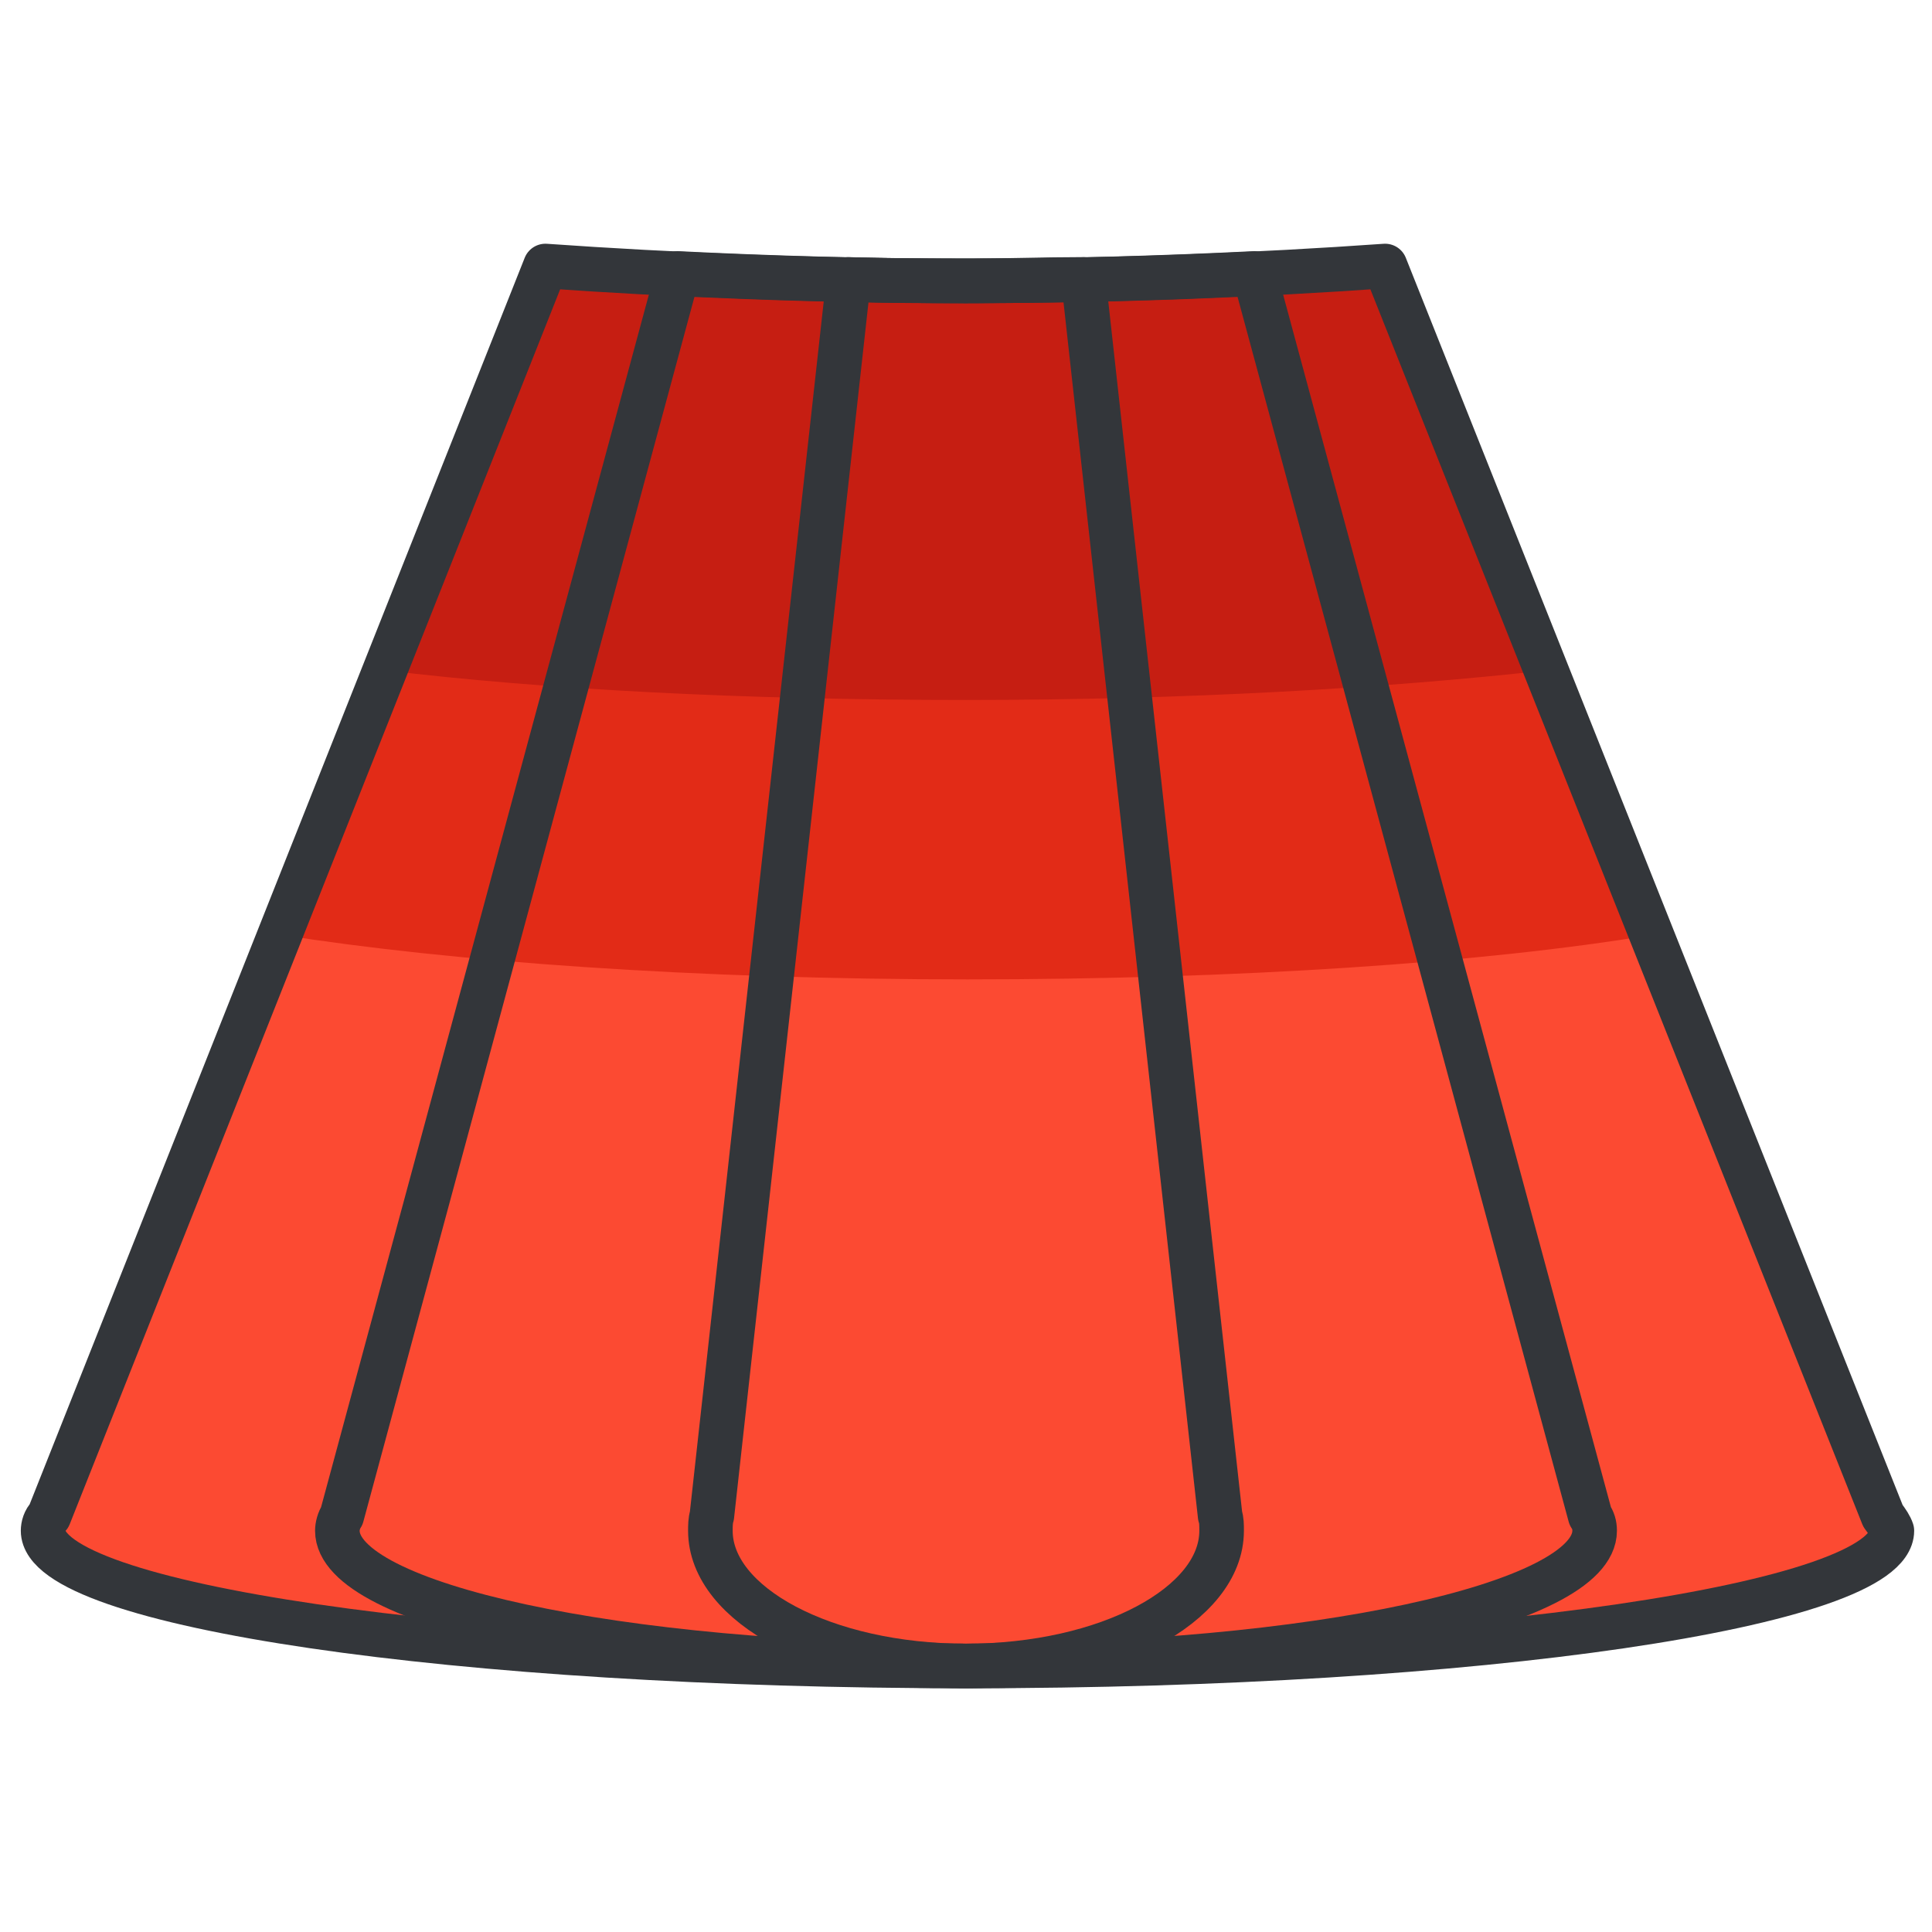
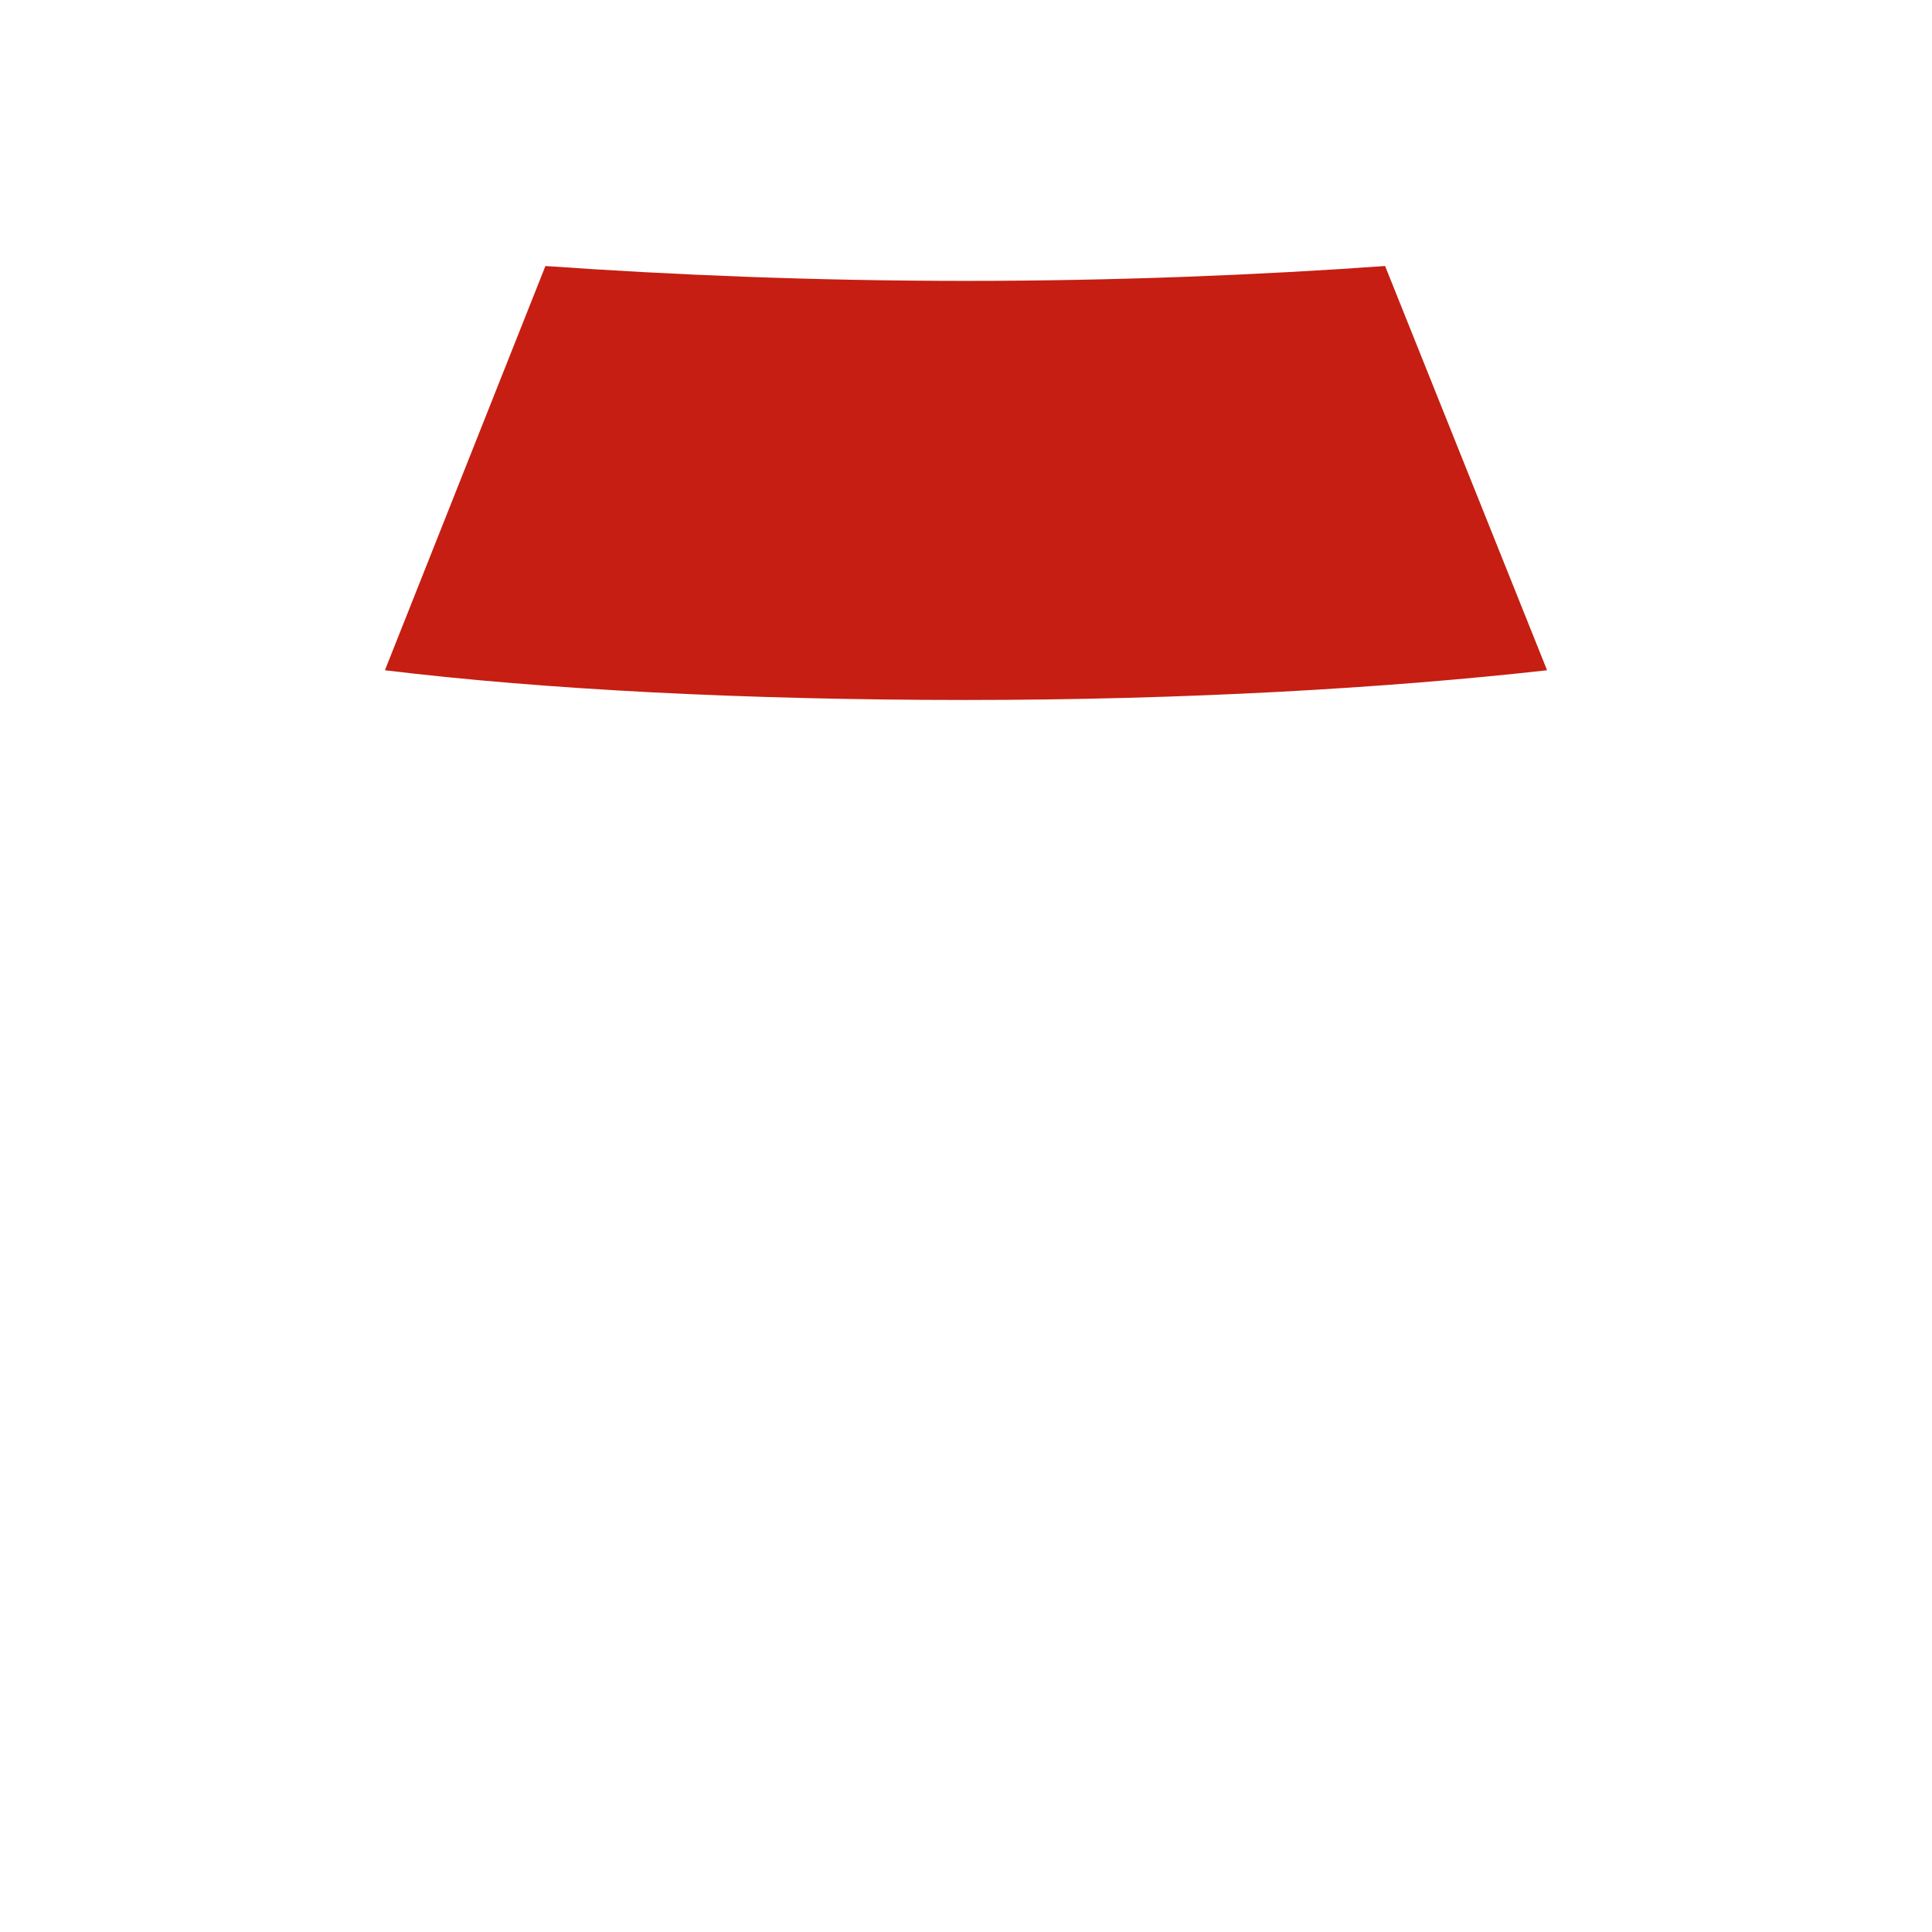
<svg xmlns="http://www.w3.org/2000/svg" version="1.1" id="Layer_1" x="0px" y="0px" width="130px" height="130px" viewBox="0 0 130 130" enable-background="new 0 0 130 130" xml:space="preserve">
  <g>
-     <path fill="#FC4A32" d="M126.7,102L93.2,17.9c-8.5,0.6-18.1,1-28.2,1c-10.2,0-19.8-0.4-28.3-1L3.3,102c-0.3,0.3-0.4,0.7-0.4,1   c0,5,27.8,9.1,62.2,9.1c34.3,0,62.2-4.1,62.2-9.1C127.2,102.7,127,102.4,126.7,102z" />
-     <path fill="#E22B17" d="M111.2,62.9l-17.9-45c-8.5,0.6-18.1,1-28.2,1c-10.2,0-19.8-0.4-28.3-1l-17.9,45c11.4,1.8,27.8,3,46.2,3   C83.3,65.9,99.8,64.8,111.2,62.9z" />
    <path fill="#C61E12" d="M65,18.9c-10.2,0-19.8-0.4-28.3-1L25.9,45.1c10.7,1.3,24.3,2,39.1,2c14.8,0,28.4-0.8,39.1-2L93.2,17.9   C84.8,18.5,75.2,18.9,65,18.9z" />
-     <path fill="none" stroke="#33363A" stroke-width="3" stroke-linecap="round" stroke-linejoin="round" stroke-miterlimit="10" d="   M126.7,102L93.2,17.9c-8.5,0.6-18.1,1-28.2,1c-10.2,0-19.8-0.4-28.3-1L3.3,102c-0.3,0.3-0.4,0.7-0.4,1c0,5,27.8,9.1,62.2,9.1   c34.3,0,62.2-4.1,62.2-9.1C127.2,102.7,127,102.4,126.7,102z" />
-     <path fill="none" stroke="#33363A" stroke-width="3" stroke-linecap="round" stroke-linejoin="round" stroke-miterlimit="10" d="   M107.3,103c0-0.4-0.1-0.7-0.3-1L84.4,18.4c-6.1,0.3-12.6,0.5-19.4,0.5c-6.8,0-13.3-0.2-19.4-0.5L23,102c-0.2,0.3-0.3,0.7-0.3,1   c0,5,18.9,9.1,42.3,9.1C88.3,112.1,107.3,108,107.3,103z" />
-     <path fill="none" stroke="#33363A" stroke-width="3" stroke-linecap="round" stroke-linejoin="round" stroke-miterlimit="10" d="   M82.2,103c0-0.4,0-0.7-0.1-1l-9.2-83.2c-2.6,0-5.2,0.1-7.9,0.1h0l0,0l0,0c-2.7,0-5.3,0-7.9-0.1L47.9,102c-0.1,0.3-0.1,0.7-0.1,1   c0,5,7.7,9.1,17.2,9.1l0,0C74.5,112.1,82.2,108,82.2,103z" />
  </g>
</svg>